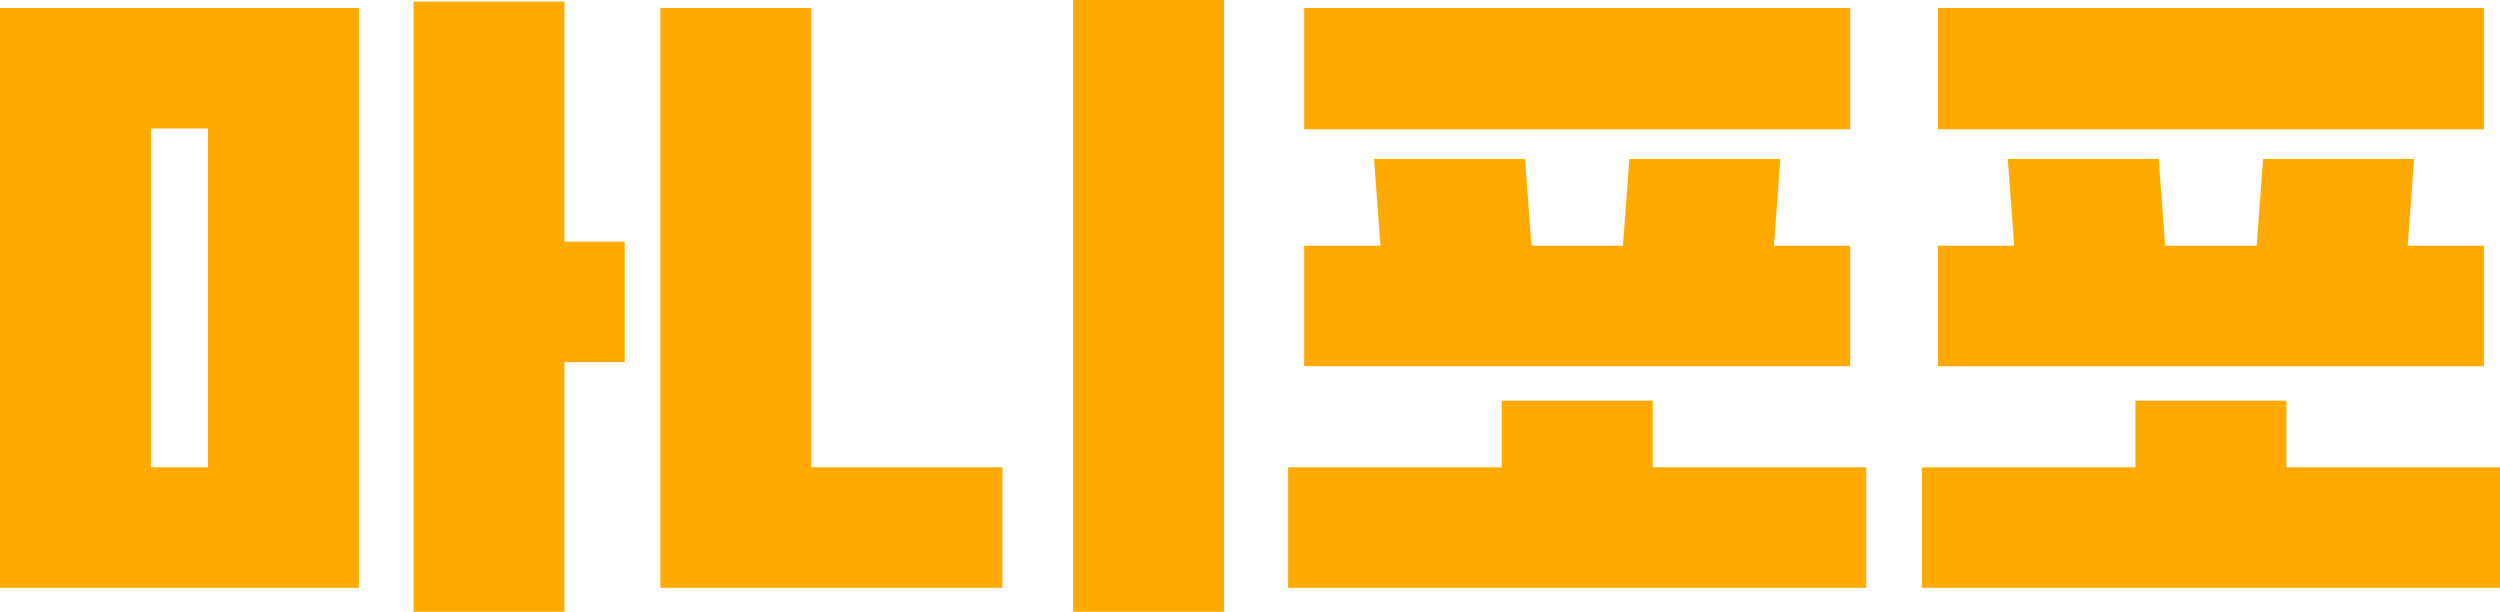
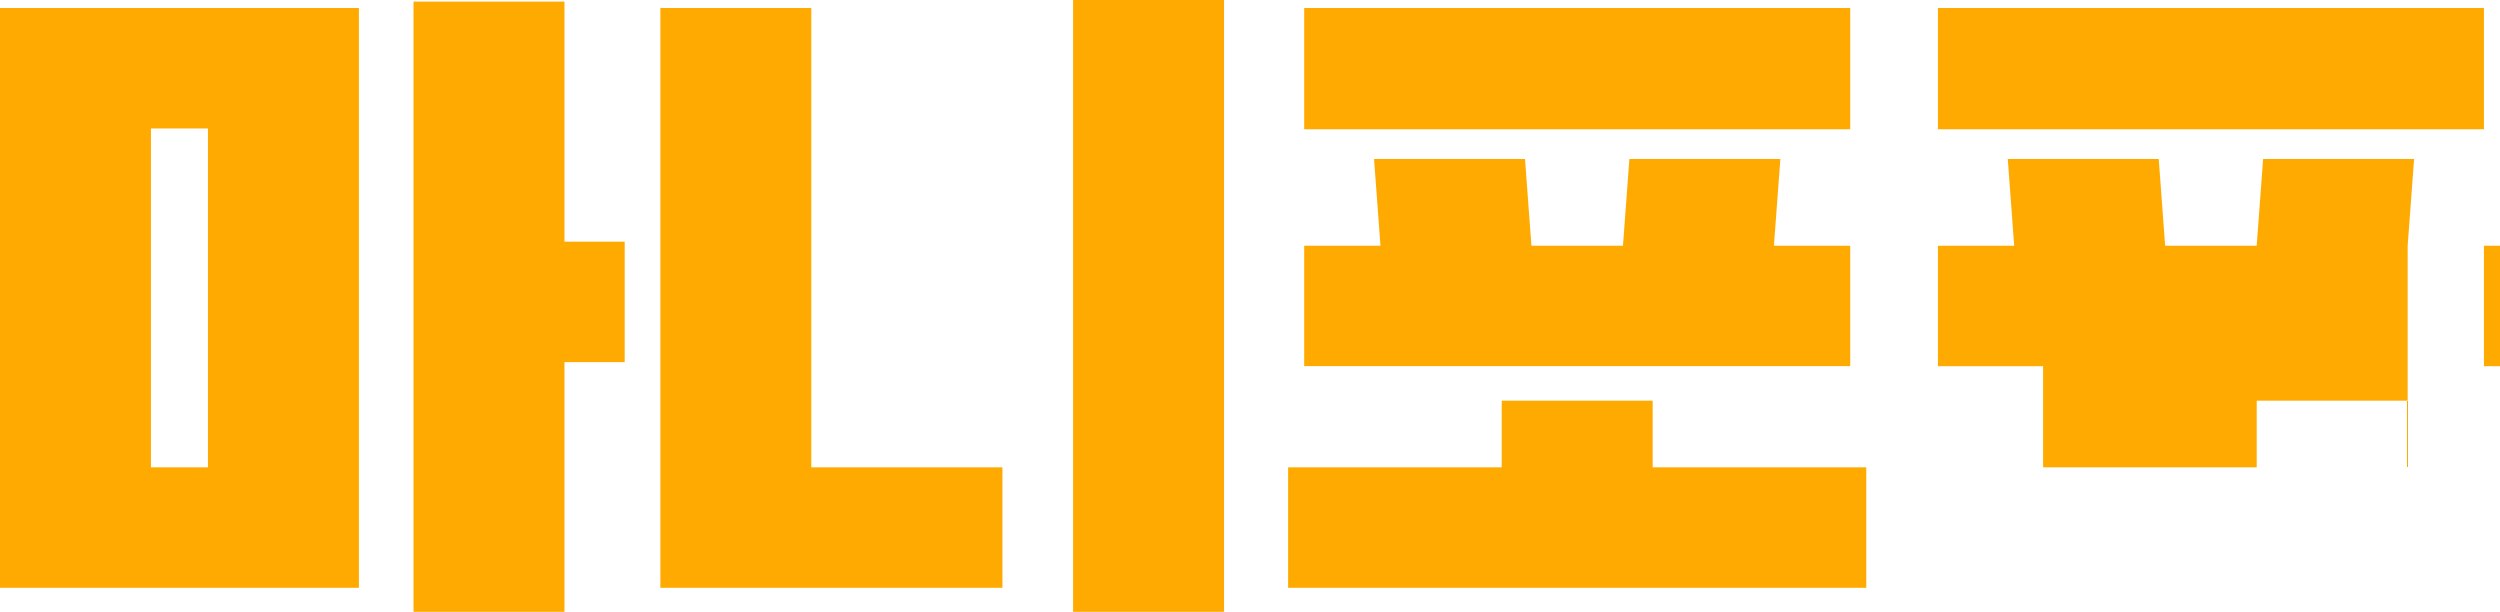
<svg xmlns="http://www.w3.org/2000/svg" width="326.906" height="80">
-   <path d="M73.812 31.6h7.875v15.75h-7.875v32.66h-19.74V.21h19.74V31.6zm-26.88 45.26H-.003V1.05h46.935v75.81zM19.737 16.8v44.31h7.455V16.8h-7.455zM160.059 0v80.01h-19.74V0h19.74zm-73.71 1.05h19.74v60.06h24.992v15.75h-44.73V1.05zM241.938 16.9h-71.4V1.05h71.4V16.9zm-9.975 15.23h9.975v15.75h-71.4V32.13h9.975l-.84-11.34h19.74l.84 11.34h11.97l.84-11.34h19.74zm-15.855 28.98h27.93v15.75h-75.6V61.11h27.93v-8.72h19.74v8.72zm108.7-44.21h-71.4V1.05h71.4V16.9zm-9.975 15.23h9.975v15.75h-71.4V32.13h9.973l-.84-11.34h19.74l.84 11.34h11.97l.84-11.34h19.74zm-15.855 28.98h27.93v15.75h-75.6V61.11h27.93v-8.72h19.74v8.72z" fill="#fa0" fill-rule="evenodd" />
+   <path d="M73.812 31.6h7.875v15.75h-7.875v32.66h-19.74V.21h19.74V31.6zm-26.88 45.26H-.003V1.05h46.935v75.81zM19.737 16.8v44.31h7.455V16.8h-7.455zM160.059 0v80.01h-19.74V0h19.74zm-73.71 1.05h19.74v60.06h24.992v15.75h-44.73V1.05zM241.938 16.9h-71.4V1.05h71.4V16.9zm-9.975 15.23h9.975v15.75h-71.4V32.13h9.975l-.84-11.34h19.74l.84 11.34h11.97l.84-11.34h19.74zm-15.855 28.98h27.93v15.75h-75.6V61.11h27.93v-8.72h19.74v8.72zm108.7-44.21h-71.4V1.05h71.4V16.9zm-9.975 15.23h9.975v15.75h-71.4V32.13h9.973l-.84-11.34h19.74l.84 11.34h11.97l.84-11.34h19.74zh27.93v15.75h-75.6V61.11h27.93v-8.72h19.74v8.72z" fill="#fa0" fill-rule="evenodd" />
</svg>